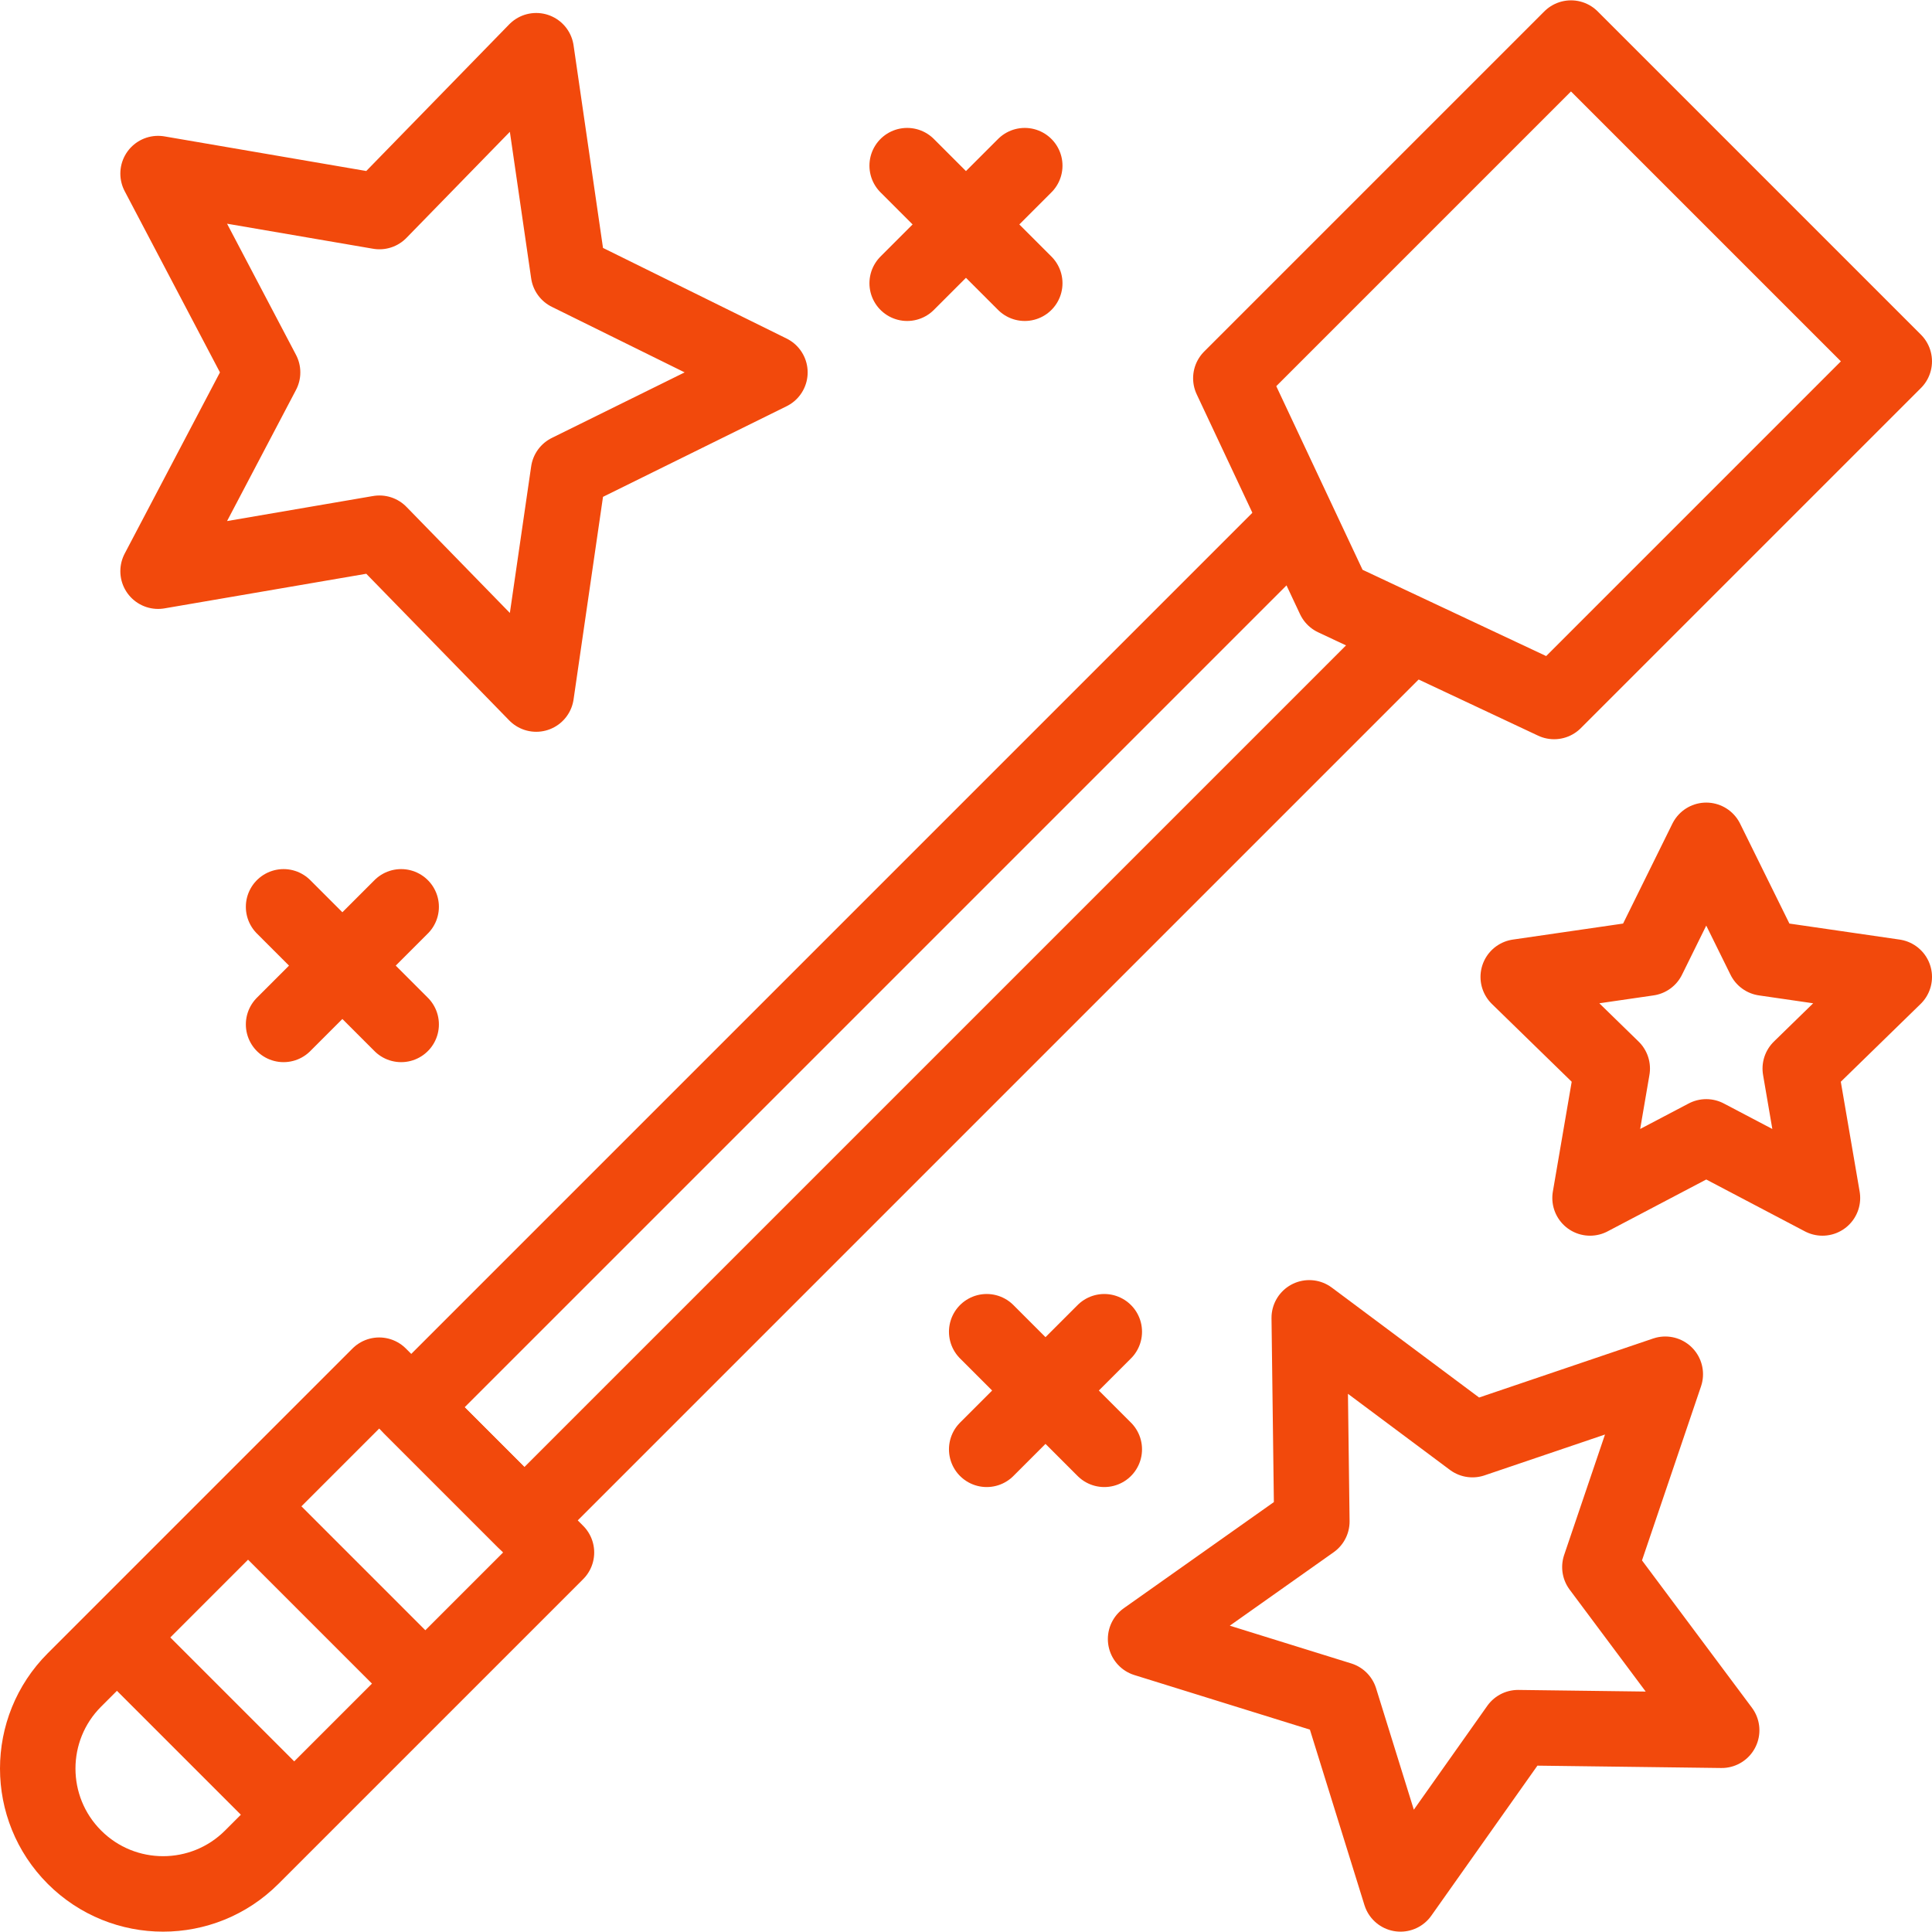
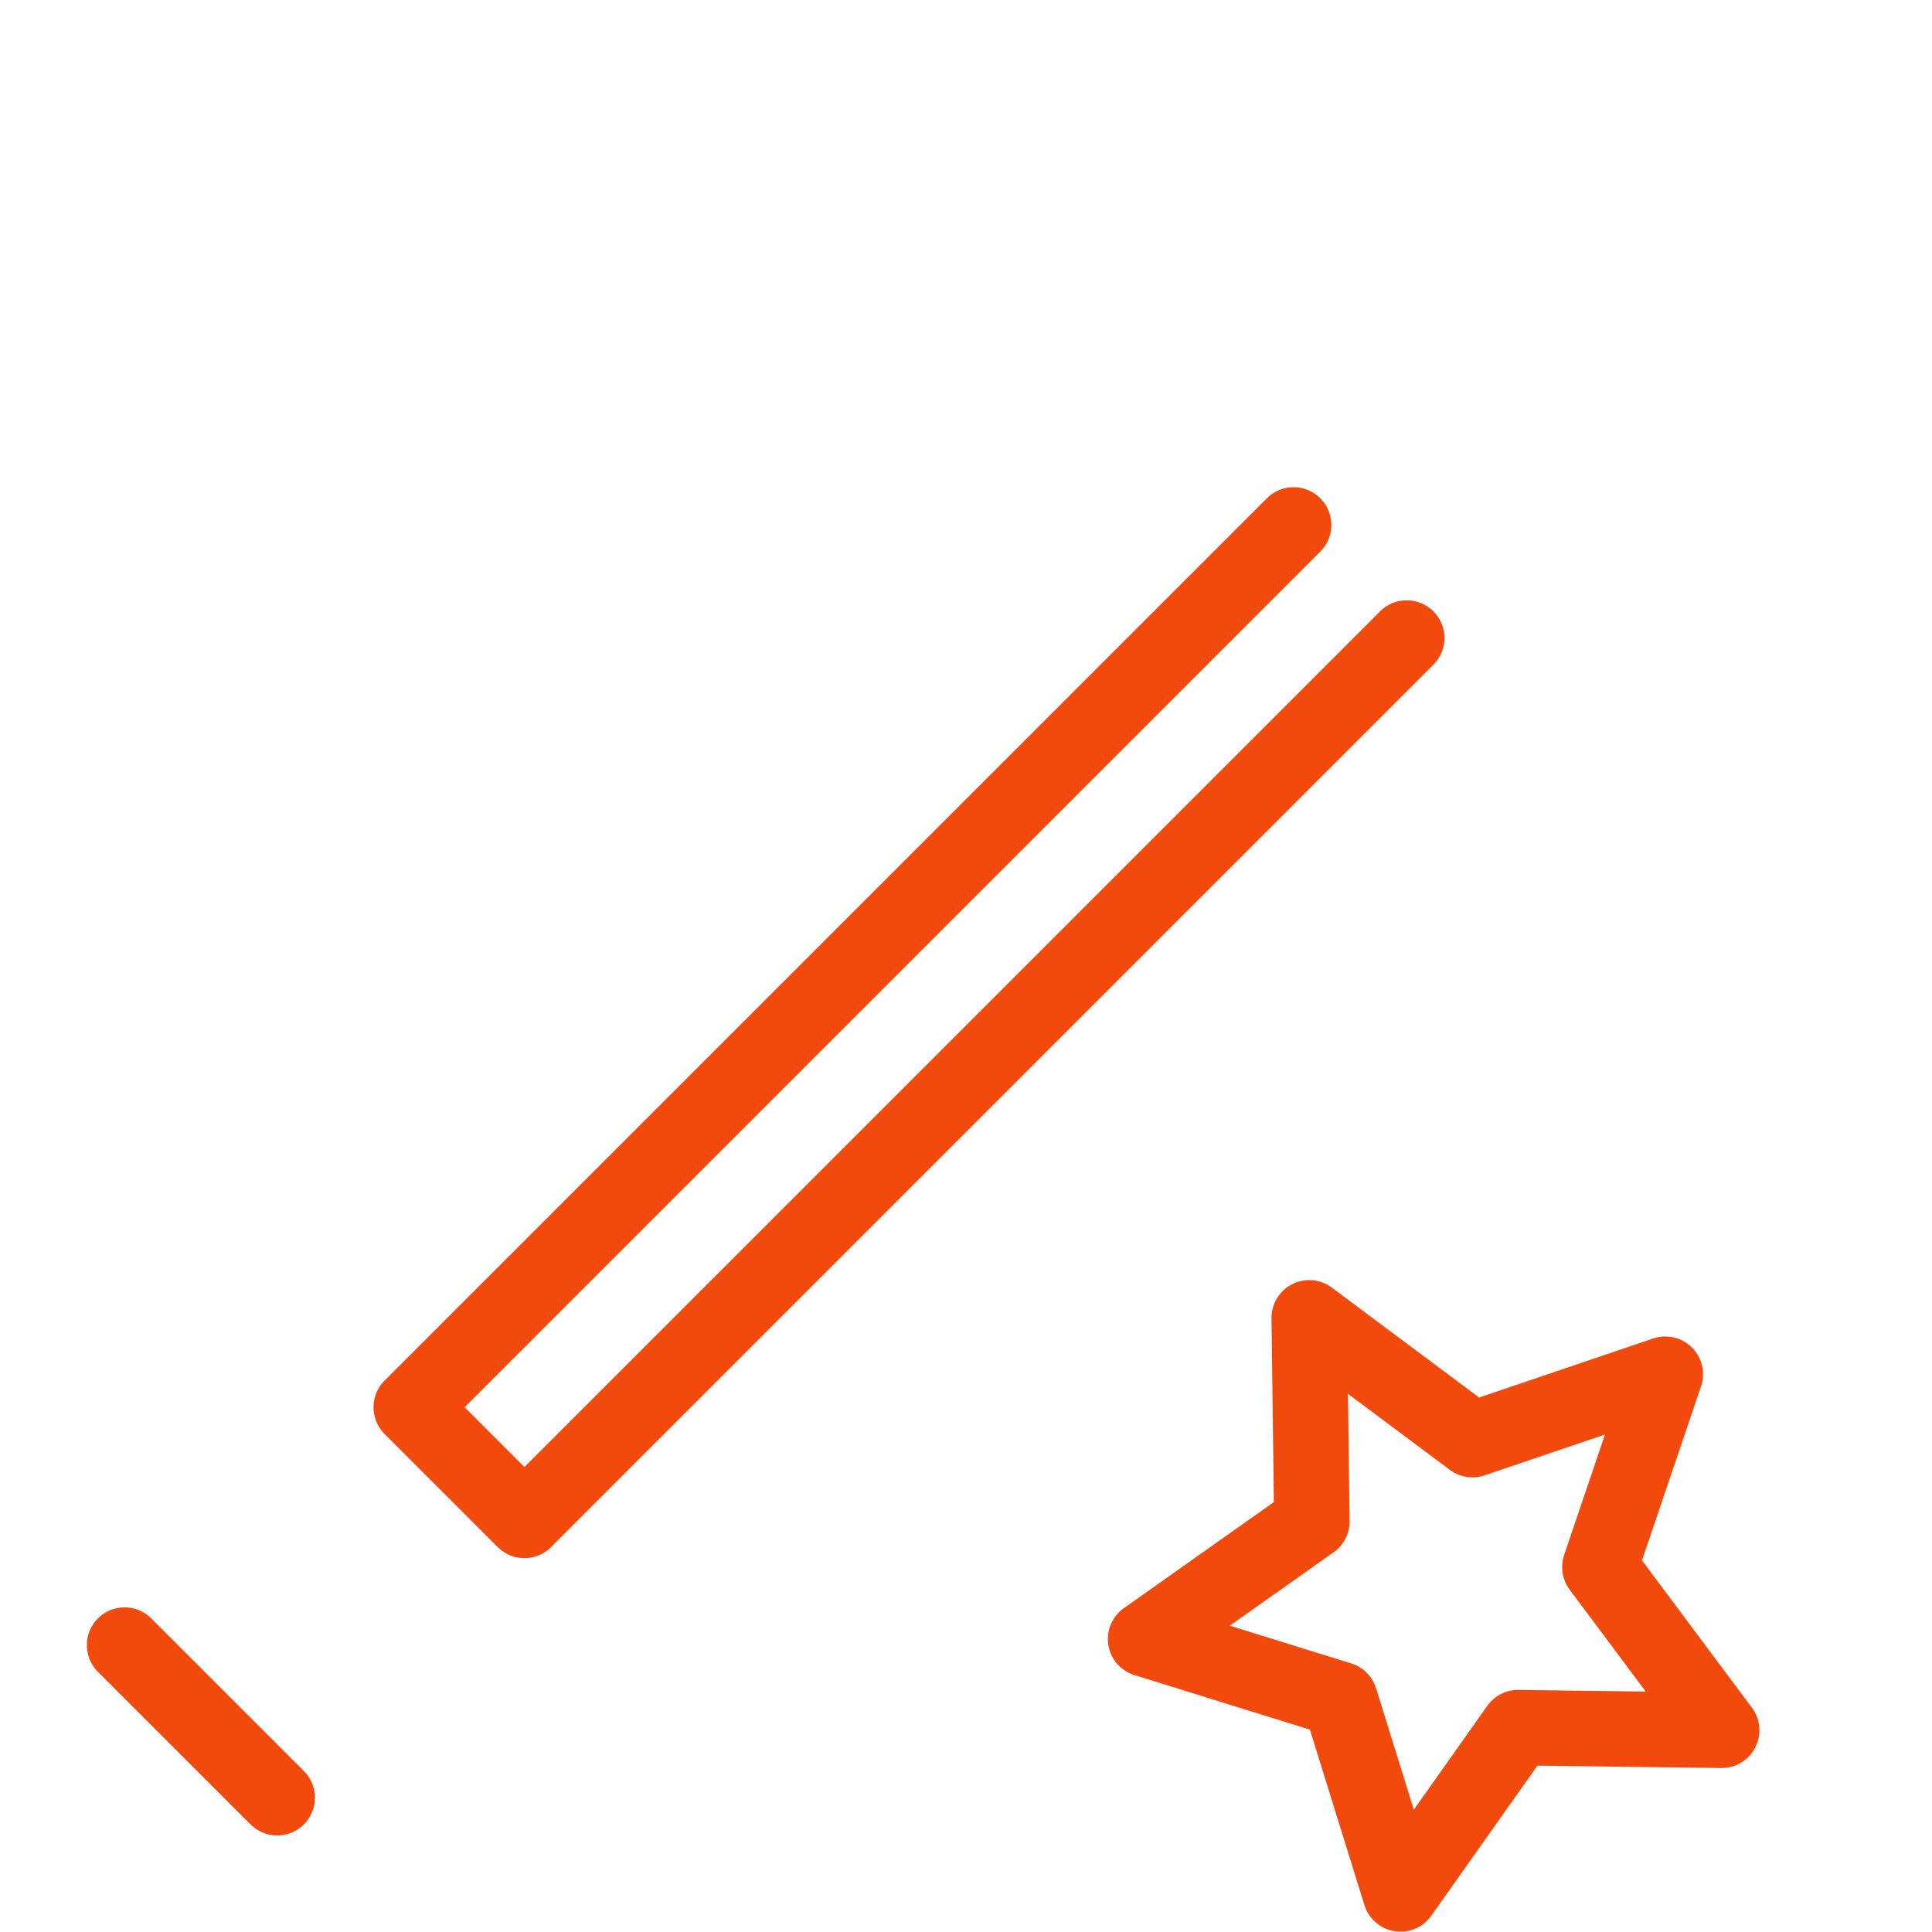
<svg xmlns="http://www.w3.org/2000/svg" version="1.1" width="512" height="512" x="0" y="0" viewBox="0 0 511.981 511.981" style="enable-background:new 0 0 512 512" xml:space="preserve" class="">
  <g>
-     <path d="m441.301 364.172-17.33 51.103 32.273 43.247-53.957-.69-31.157 44.058-16.018-51.529-51.53-16.018 44.058-31.158-.69-53.957 43.247 32.273zM342.802 139.109 108.983 372.928l29.979 29.978 233.819-233.819M67.765 401.204l40.438 40.439M33.017 435.952l40.439 40.439" style="stroke-width:20;stroke-linecap:round;stroke-linejoin:round;stroke-miterlimit:10;" fill="none" stroke="#f2490c" stroke-width="20" stroke-linecap="round" stroke-linejoin="round" stroke-miterlimit="10" data-original="#000000" opacity="1" class="" />
-     <path d="m66.71 492.16 80.753-80.753-46.98-46.98L19.73 445.18c-12.973 12.973-12.973 34.007 0 46.98h0c12.973 12.973 34.007 12.973 46.98 0zM326.174 100.23l27.387 58.278 58.278 27.387 90.139-90.139-85.665-85.665zM204.029 98.682l-53.373 26.341-8.558 58.9-41.546-42.62-58.662 10.061 27.696-52.682L41.89 45.999l58.662 10.062 41.546-42.621 8.558 58.9zM452.157 222.687l15.396 31.198 34.428 5.002-24.912 24.284 5.881 34.289-30.793-16.189-30.794 16.189 5.881-34.289-24.912-24.284 34.428-5.002zM240.401 43.898l31.16 31.16M271.561 43.898l-31.16 31.16M261.477 352.909l31.16 31.16M292.637 352.909l-31.16 31.16M75.149 240.31l31.16 31.16M106.309 240.31l-31.16 31.16" style="stroke-width:20;stroke-linecap:round;stroke-linejoin:round;stroke-miterlimit:10;" fill="none" stroke="#f2490c" stroke-width="20" stroke-linecap="round" stroke-linejoin="round" stroke-miterlimit="10" data-original="#000000" opacity="1" class="" />
+     <path d="m441.301 364.172-17.33 51.103 32.273 43.247-53.957-.69-31.157 44.058-16.018-51.529-51.53-16.018 44.058-31.158-.69-53.957 43.247 32.273zM342.802 139.109 108.983 372.928l29.979 29.978 233.819-233.819M67.765 401.204M33.017 435.952l40.439 40.439" style="stroke-width:20;stroke-linecap:round;stroke-linejoin:round;stroke-miterlimit:10;" fill="none" stroke="#f2490c" stroke-width="20" stroke-linecap="round" stroke-linejoin="round" stroke-miterlimit="10" data-original="#000000" opacity="1" class="" />
  </g>
</svg>